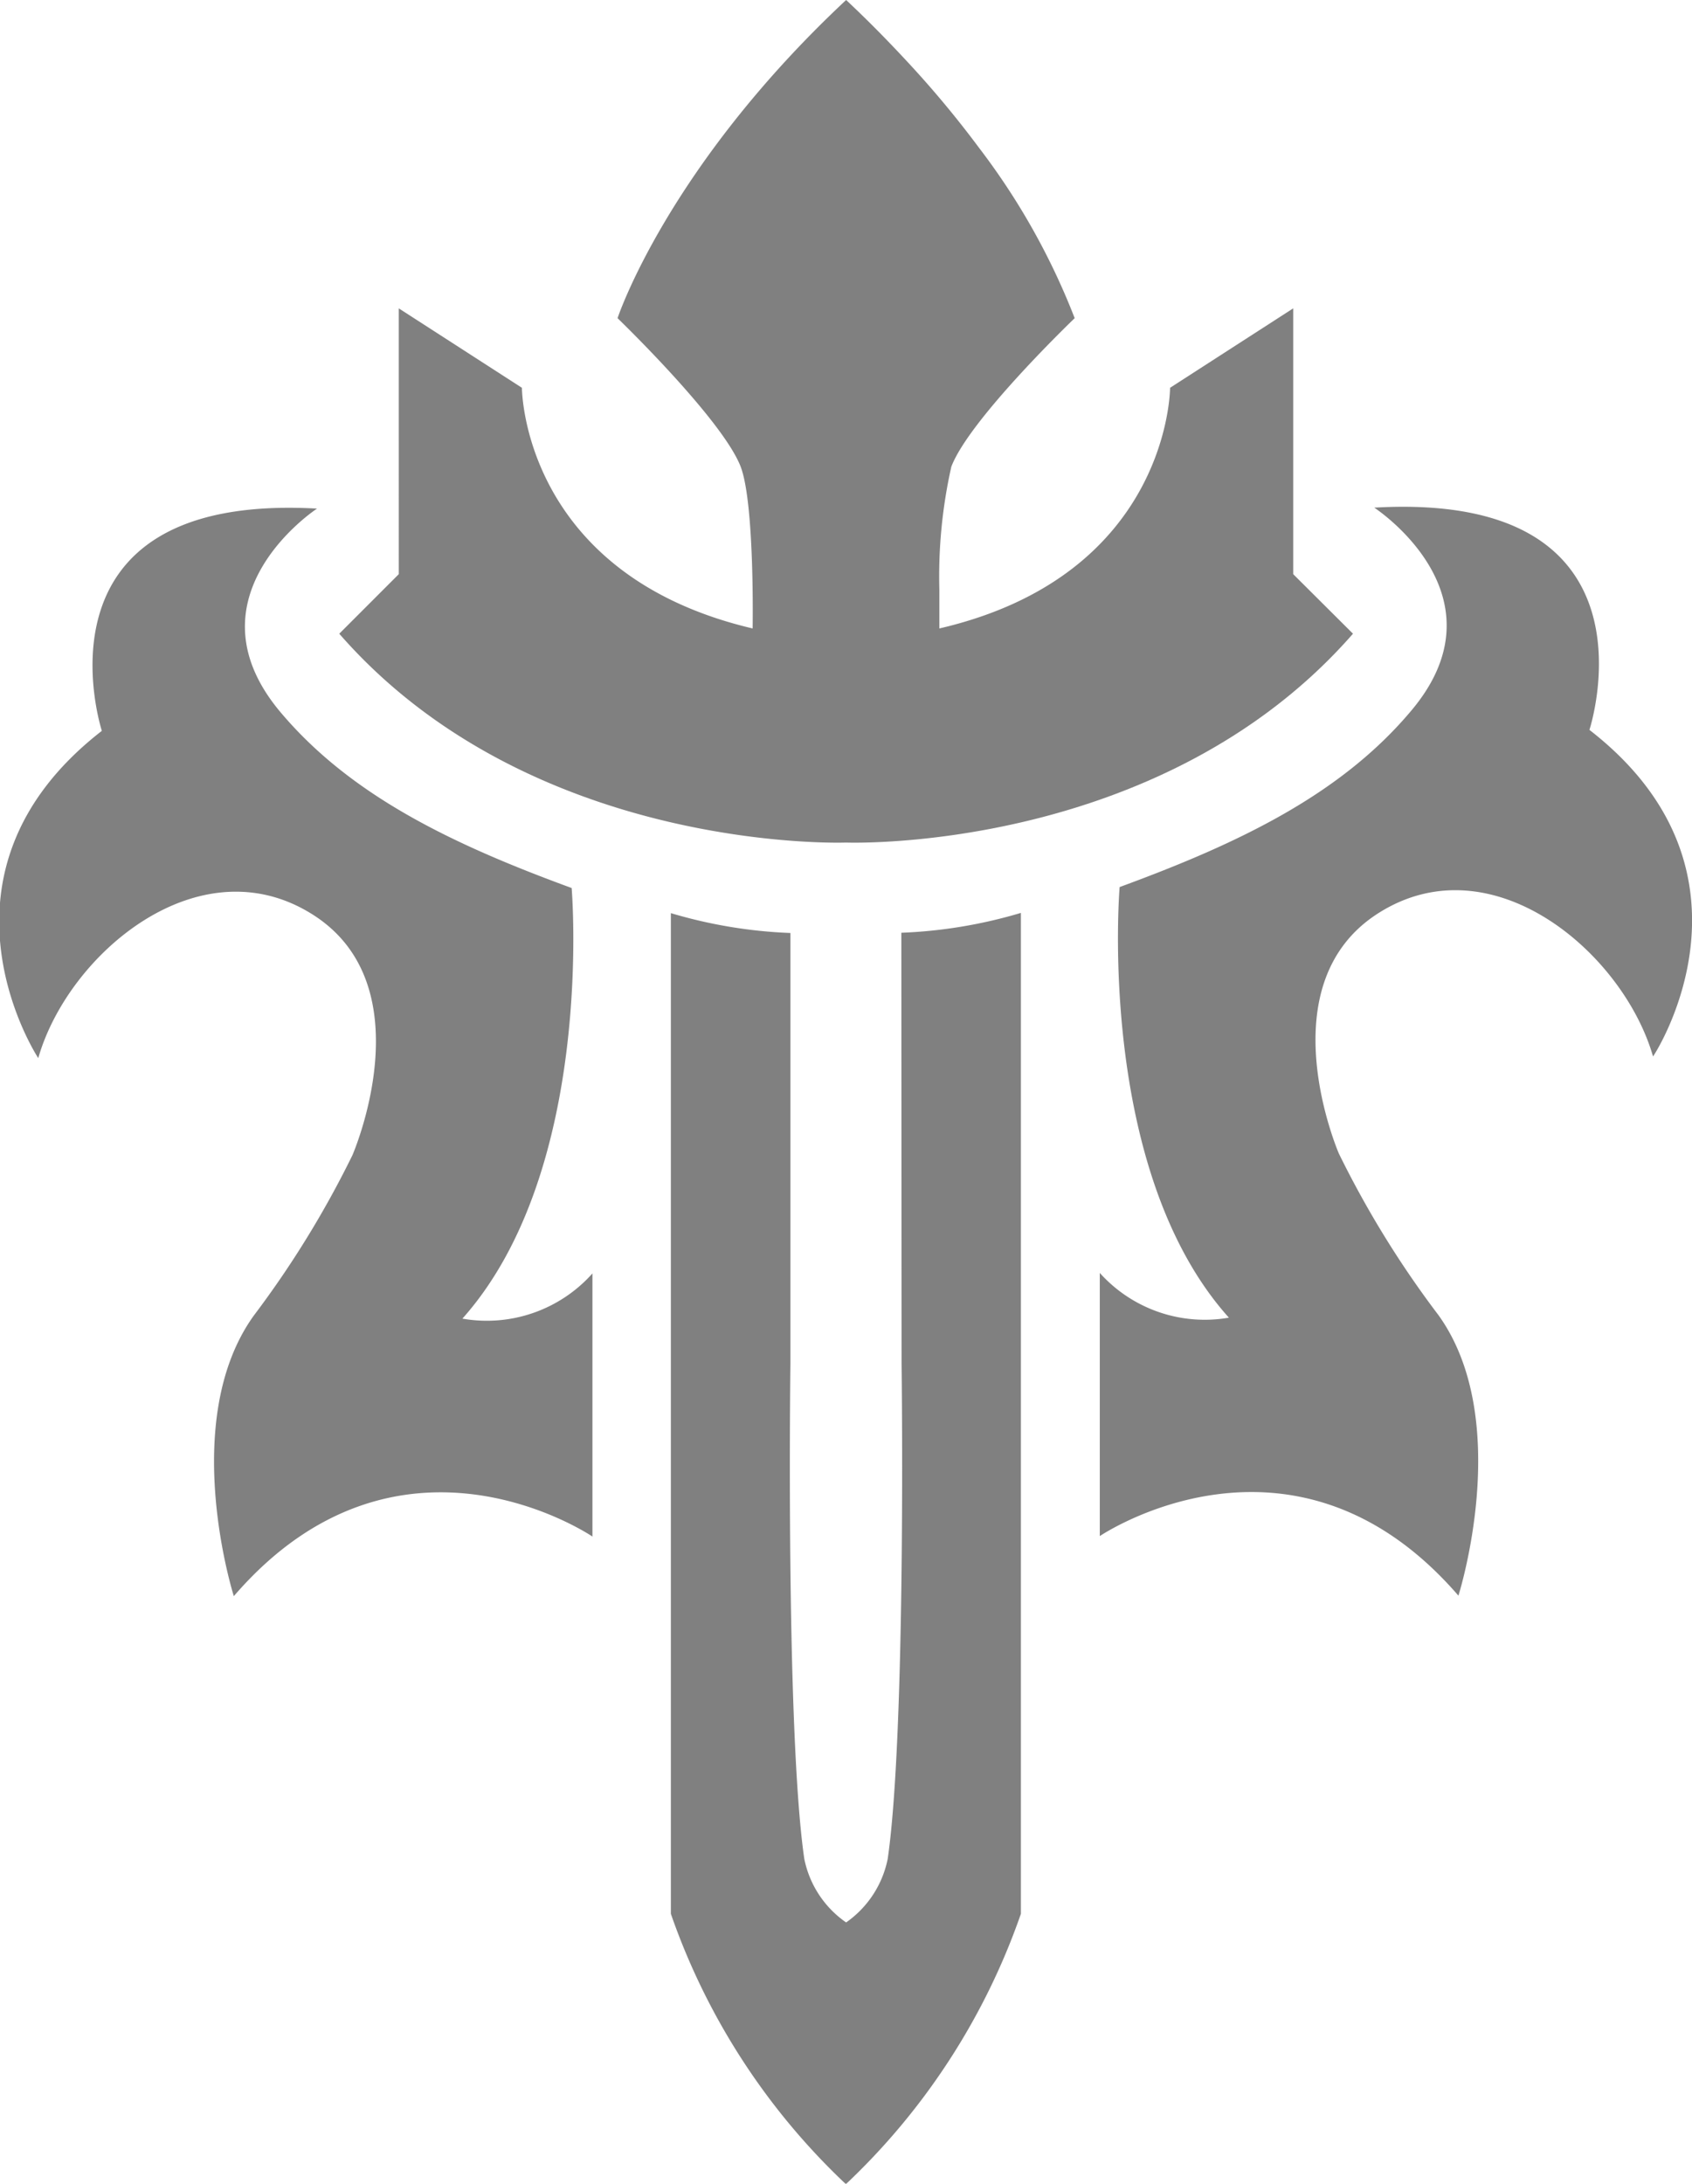
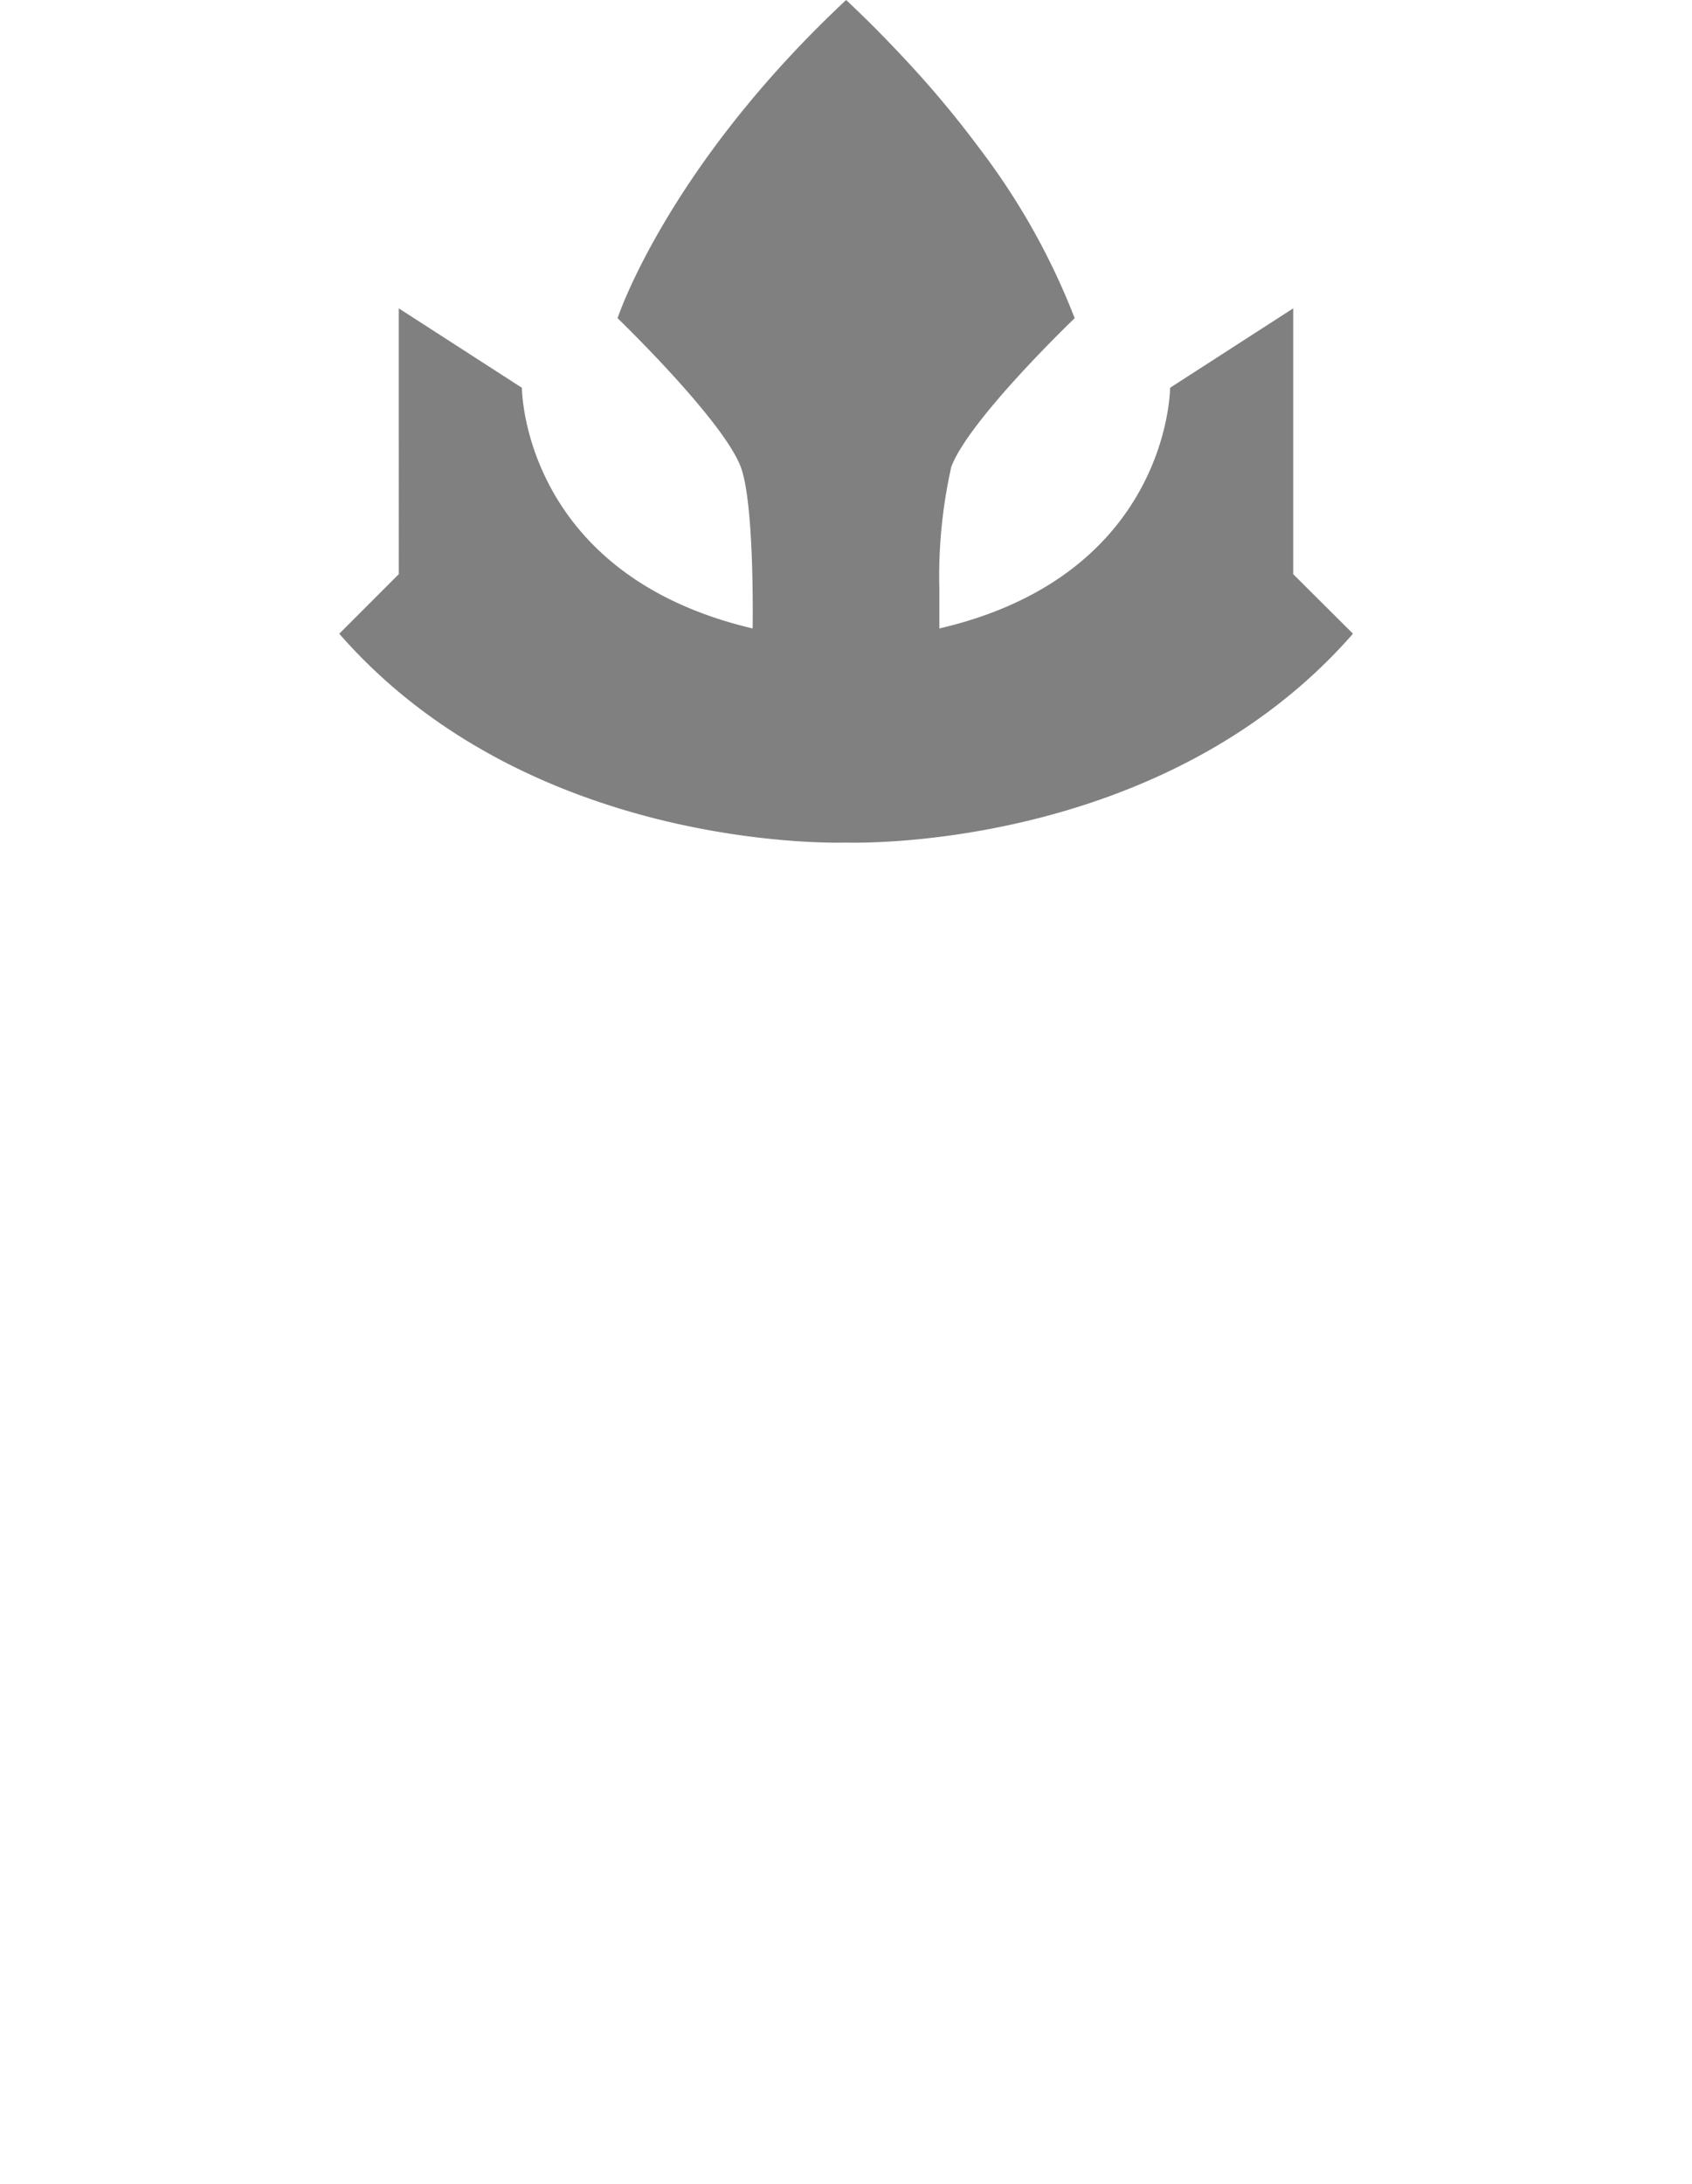
<svg xmlns="http://www.w3.org/2000/svg" viewBox="0 0 70.77 91.28">
-   <path d="M19.34 55.12c5.57-6.24 4.57-18 4.57-18-5-1.83-9.27-3.87-12.22-7.4-4-4.82 1.57-8.46 1.57-8.46-12.25-.69-9 9.29-9 9.29-7.73 6-2.66 13.68-2.66 13.68 1.25-4.37 6.74-9 11.48-6s1.66 10.06 1.66 10.06A41.22 41.22 0 0 1 10.61 55c-3.16 4.41-.83 11.72-.83 11.72 6.9-8 15-2.49 15-2.49v-11a5.92 5.92 0 0 1-5.44 1.89zM66.48 30.51s3.28-10-9-9.29c0 0 5.6 3.64 1.57 8.46-2.95 3.53-7.23 5.57-12.22 7.4 0 0-1 11.8 4.57 18a5.9 5.9 0 0 1-5.4-1.87v11s8.1-5.49 15 2.49c0 0 2.33-7.31-.83-11.72A41.22 41.22 0 0 1 56 48.22s-3.07-7.07 1.67-10.06 10.22 1.66 11.47 6c0 .03 5.07-7.66-2.66-13.65zM37.71 57s.2 15.32-.58 20.7a4.26 4.26 0 0 1-1.74 2.66 4.25 4.25 0 0 1-1.75-2.66c-.78-5.38-.58-20.7-.58-20.7V39a20.15 20.15 0 0 1-5-.83V80a28.26 28.26 0 0 0 7.32 11.3A28.3 28.3 0 0 0 42.7 80V38.16a20.15 20.15 0 0 1-5 .83z" fill="#808080" />
-   <path d="M54.09 24V12.89l-5.15 3.32s0 7.82-9.65 10.06v-1.61a20.94 20.94 0 0 1 .5-5.15c.76-2 5.16-6.21 5.16-6.21a28.93 28.93 0 0 0-4-7.12 42.42 42.42 0 0 0-3-3.6C37.17 1.74 36.32.87 35.39 0c-7.49 7-9.56 13.3-9.56 13.3s4.39 4.23 5.15 6.21c.59 1.55.5 6.76.5 6.76-9.65-2.27-9.65-10.06-9.65-10.06l-5.15-3.32V24l-2.49 2.49c8.06 9.23 21.2 8.73 21.2 8.73s13.13.5 21.2-8.73z" fill="#808080" />
+   <path d="M54.09 24V12.89l-5.15 3.32s0 7.82-9.65 10.06v-1.61a20.94 20.94 0 0 1 .5-5.15c.76-2 5.16-6.21 5.16-6.21a28.93 28.93 0 0 0-4-7.12 42.42 42.42 0 0 0-3-3.6C37.17 1.74 36.32.87 35.39 0c-7.49 7-9.56 13.3-9.56 13.3s4.39 4.23 5.15 6.21c.59 1.55.5 6.76.5 6.76-9.65-2.27-9.65-10.06-9.65-10.06l-5.15-3.32V24l-2.49 2.49c8.06 9.23 21.2 8.73 21.2 8.73s13.13.5 21.2-8.73" fill="#808080" />
</svg>